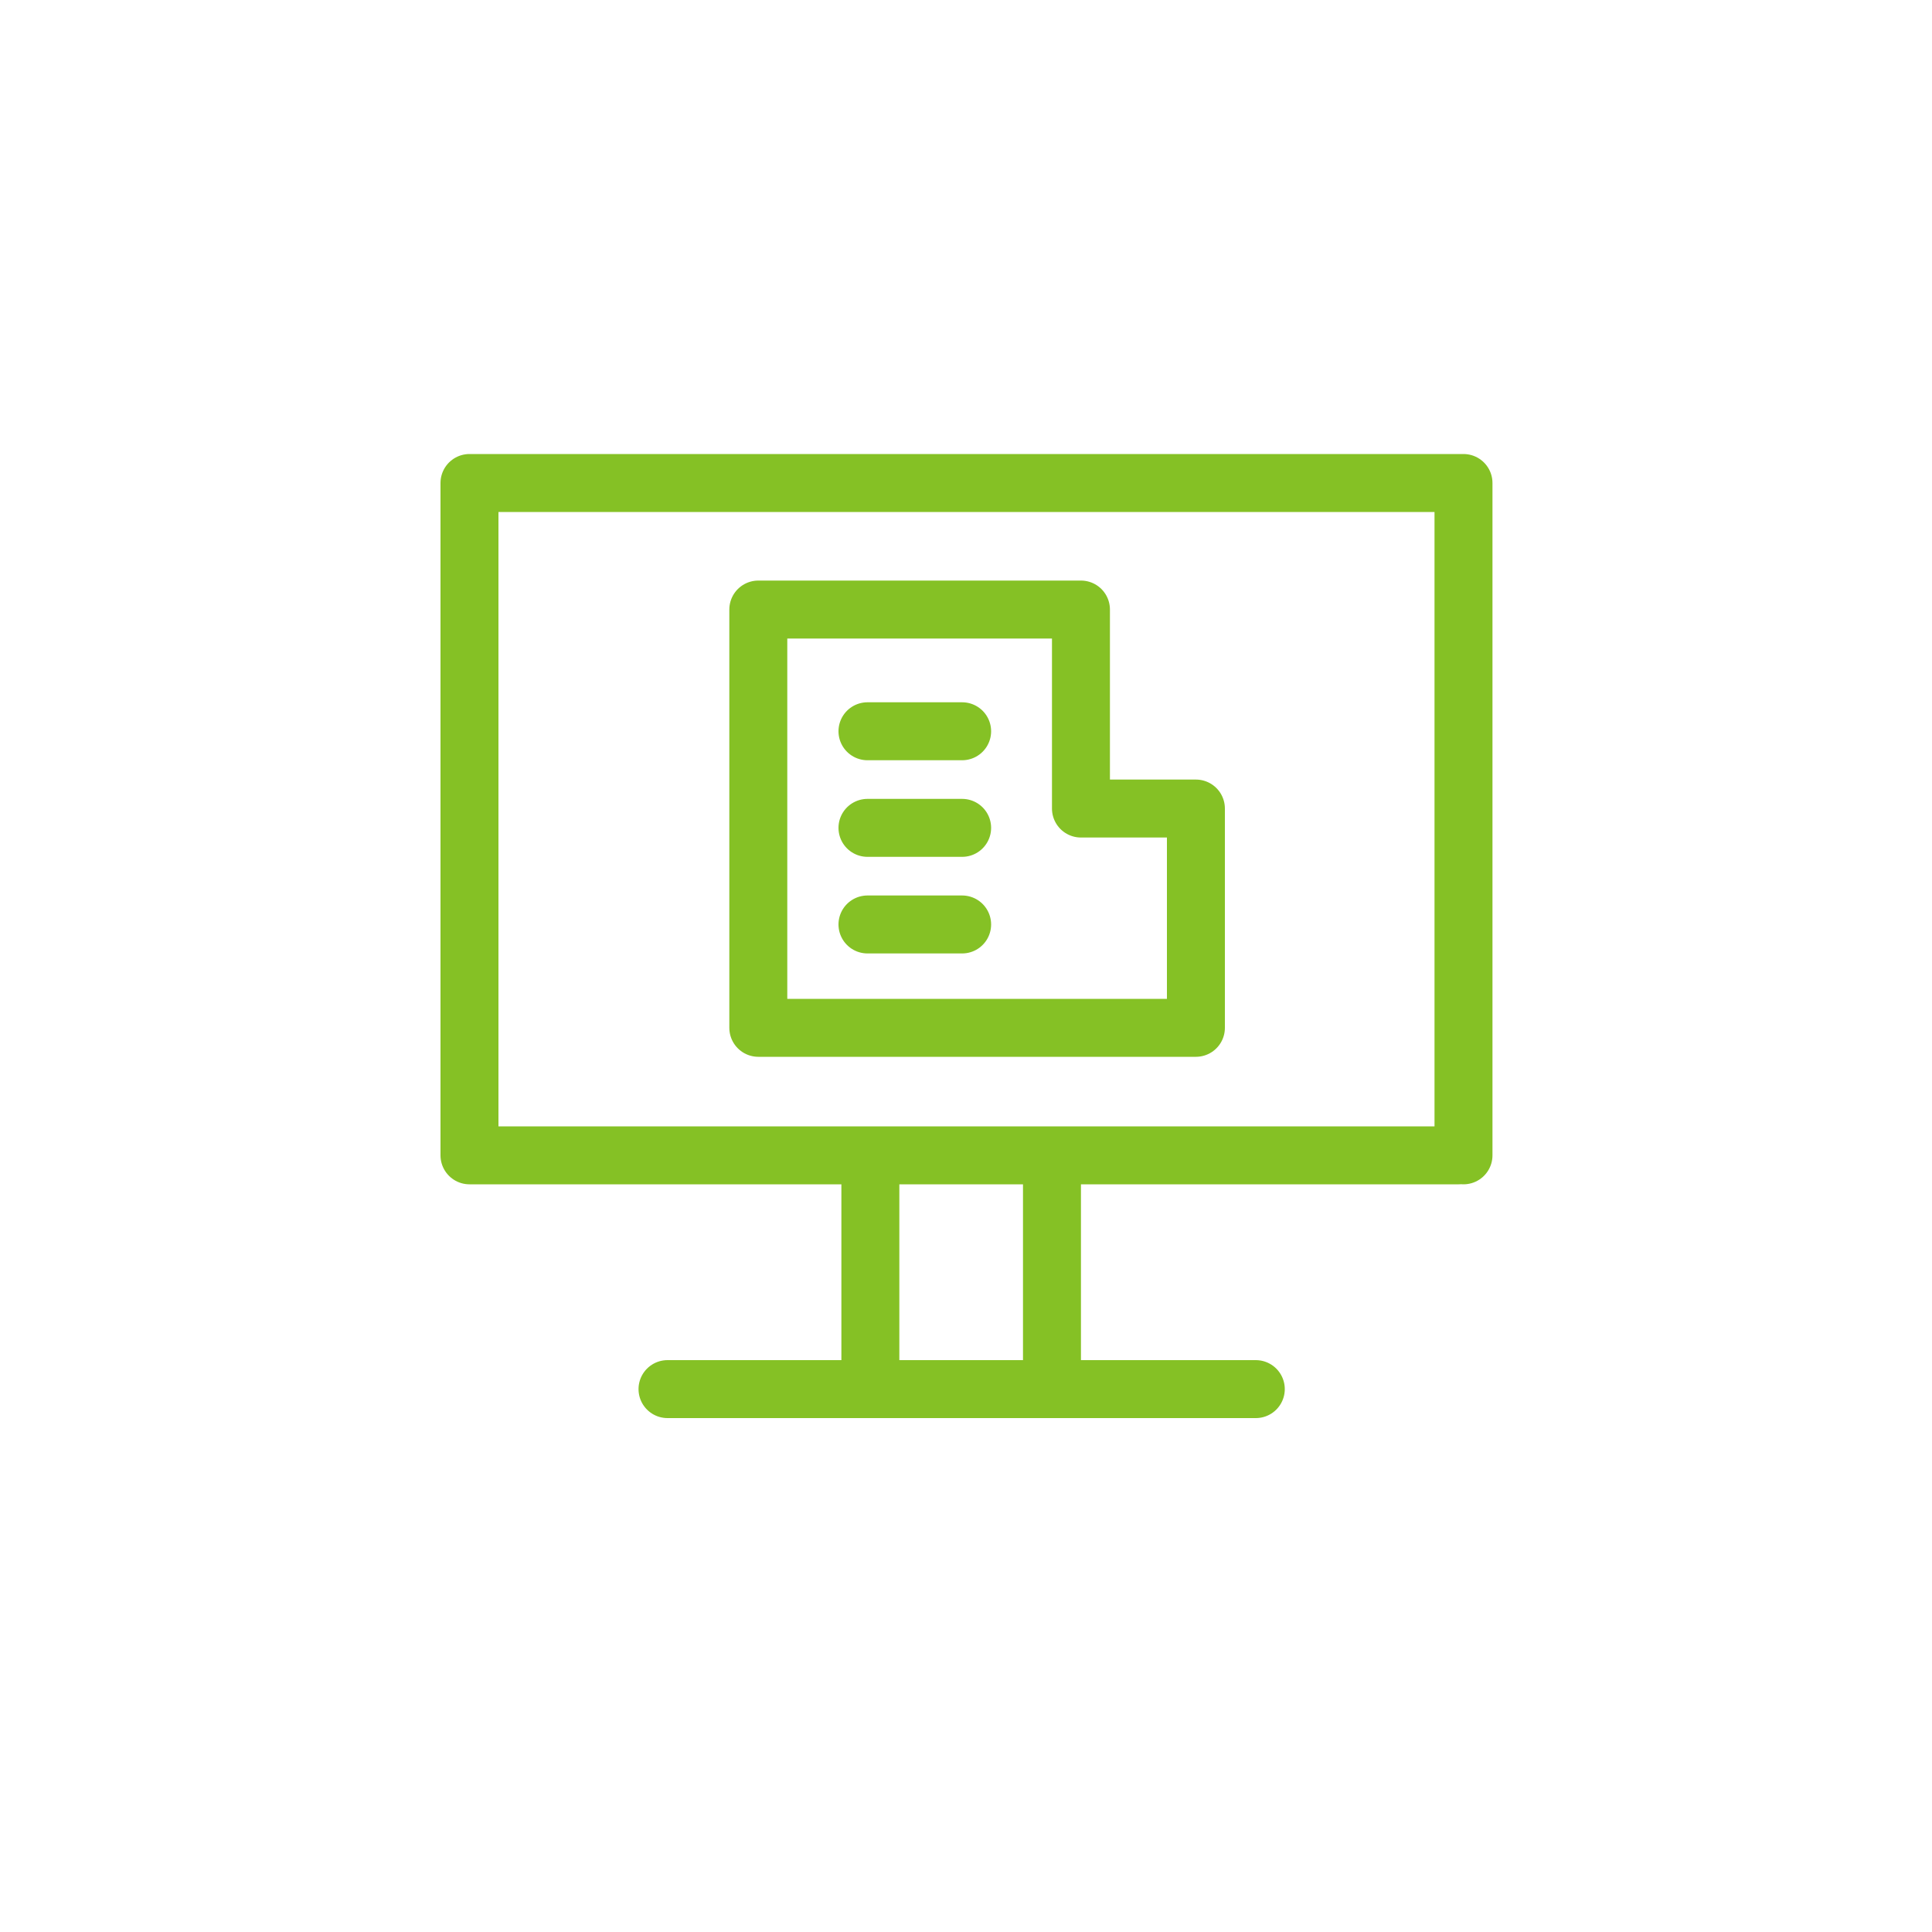
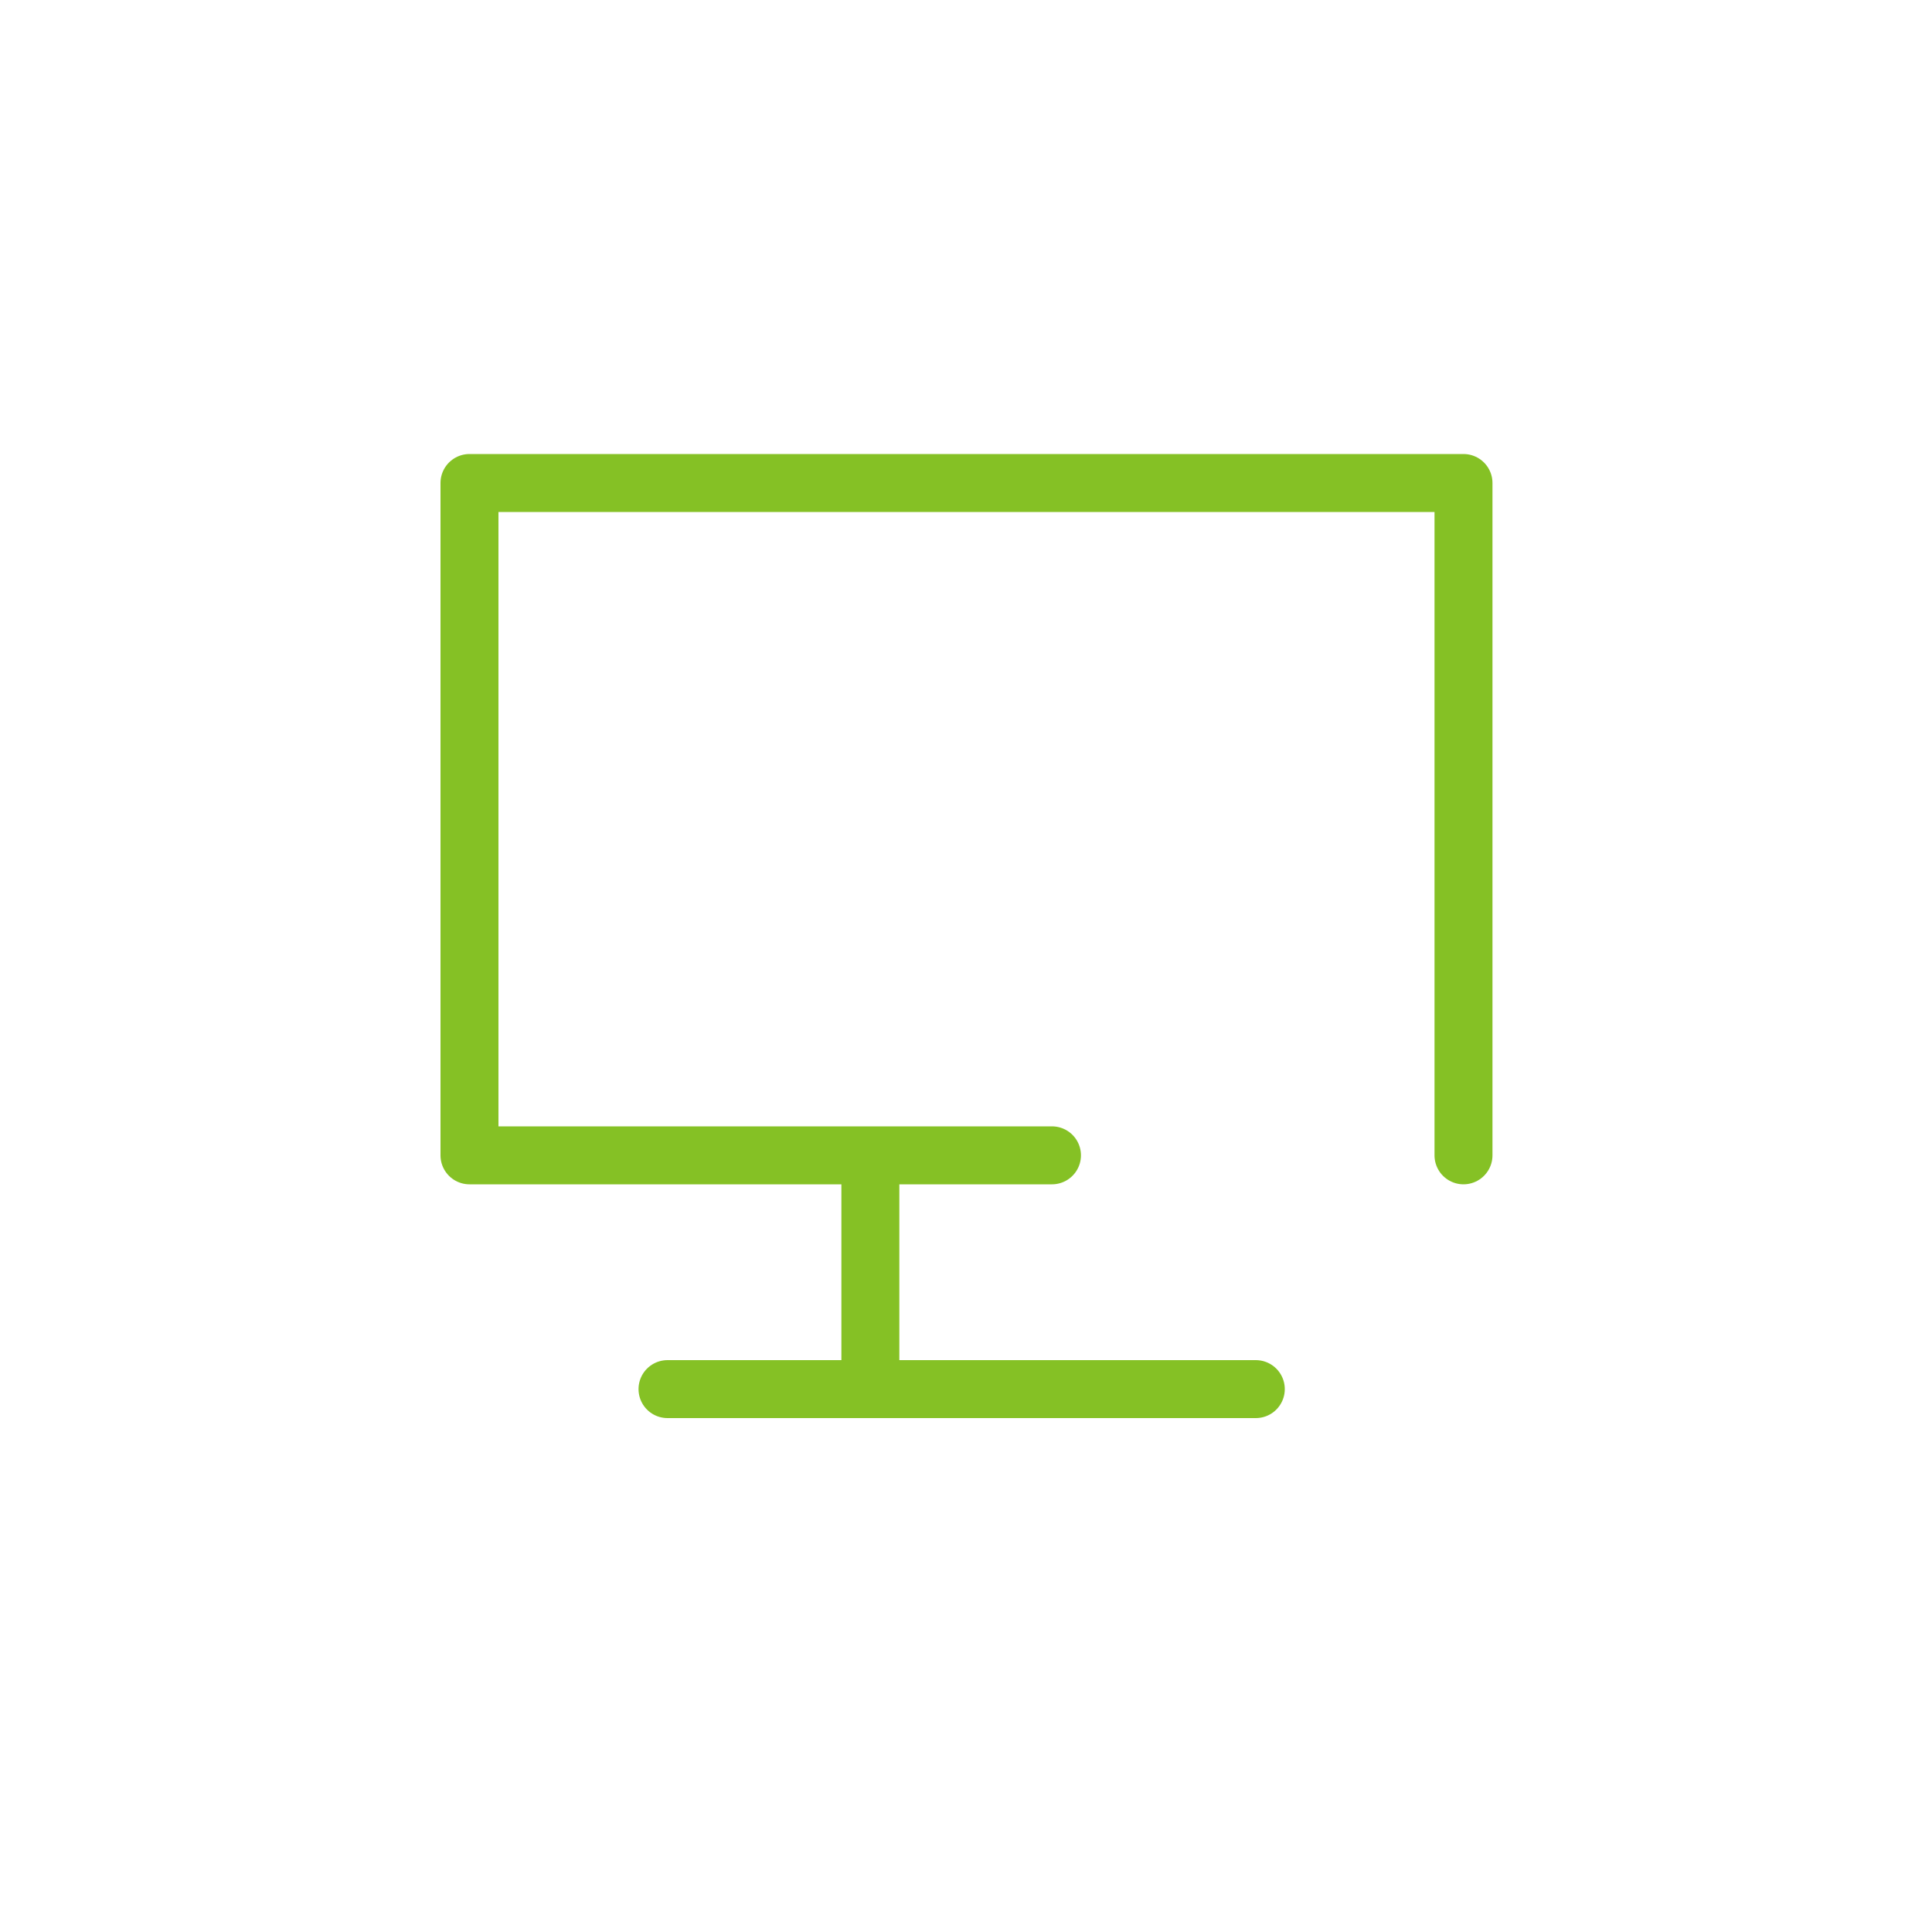
<svg xmlns="http://www.w3.org/2000/svg" xmlns:xlink="http://www.w3.org/1999/xlink" version="1.1" preserveAspectRatio="none" x="0px" y="0px" width="100px" height="100px" viewBox="0 0 100 100">
  <defs>
-     <path id="Layer0_0_1_STROKES" stroke="#85C125" stroke-width="3" stroke-linejoin="round" stroke-linecap="round" fill="none" d=" M 75.5 59.8 L 54.45 59.8 54.45 71 M 54.45 59.8 L 45.05 59.8 45.05 71.2 M 45.05 59.8 L 24.3 59.8 24.3 25 75.75 25 75.75 59.8 M 65 71.9 L 34.55 71.9" />
-     <path id="Layer0_1_1_STROKES" stroke="#85C125" stroke-width="3" stroke-linejoin="round" stroke-linecap="round" fill="none" d=" M 45.3 47.85 L 50.2 47.85 M 45.3 42.85 L 50.2 42.85 M 45.3 37.85 L 50.2 37.85 M 39.65 31.55 L 56.35 31.55 56.35 41.85 62.3 41.85 62.3 53.2 39.65 53.2 39.65 31.55 Z" />
+     <path id="Layer0_0_1_STROKES" stroke="#85C125" stroke-width="3" stroke-linejoin="round" stroke-linecap="round" fill="none" d=" M 75.5 59.8 M 54.45 59.8 L 45.05 59.8 45.05 71.2 M 45.05 59.8 L 24.3 59.8 24.3 25 75.75 25 75.75 59.8 M 65 71.9 L 34.55 71.9" />
  </defs>
  <g transform="matrix( 1, 0, 0, 1, 0,0) ">
    <use xlink:href="#Layer0_0_1_STROKES" />
  </g>
  <g transform="matrix( 1, 0, 0, 1, -0.4,0) ">
    <use xlink:href="#Layer0_1_1_STROKES" />
  </g>
</svg>